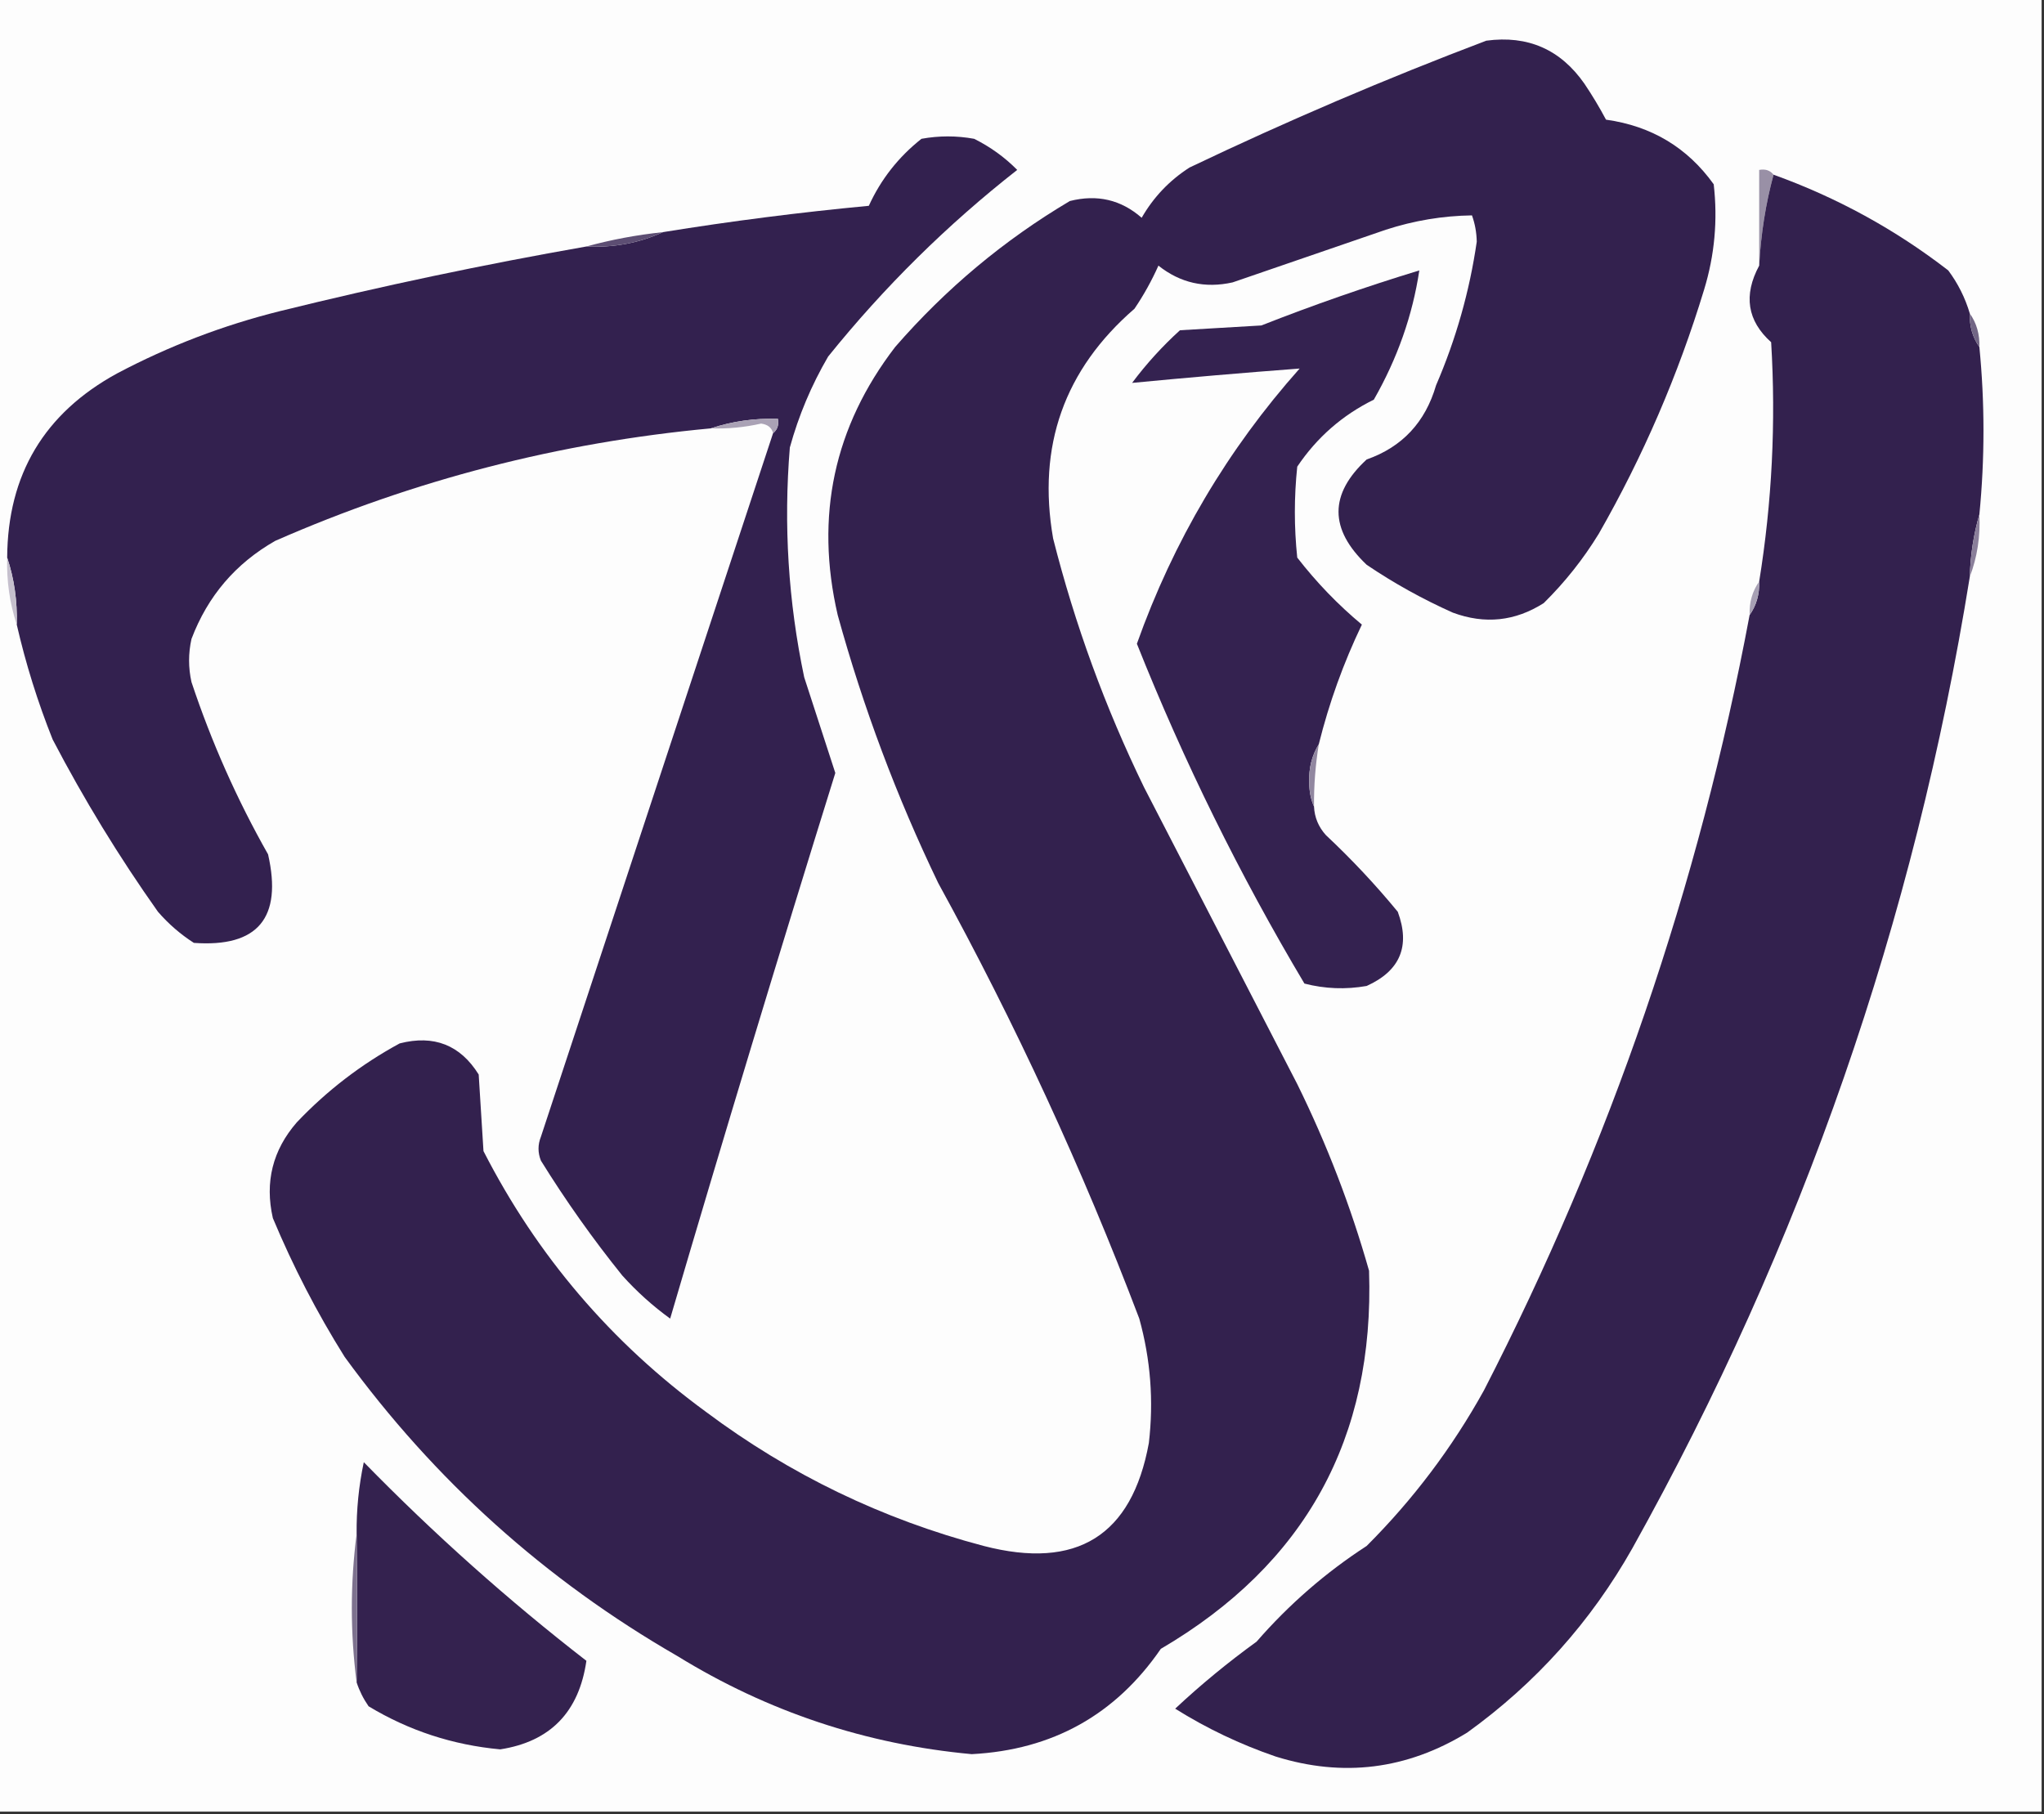
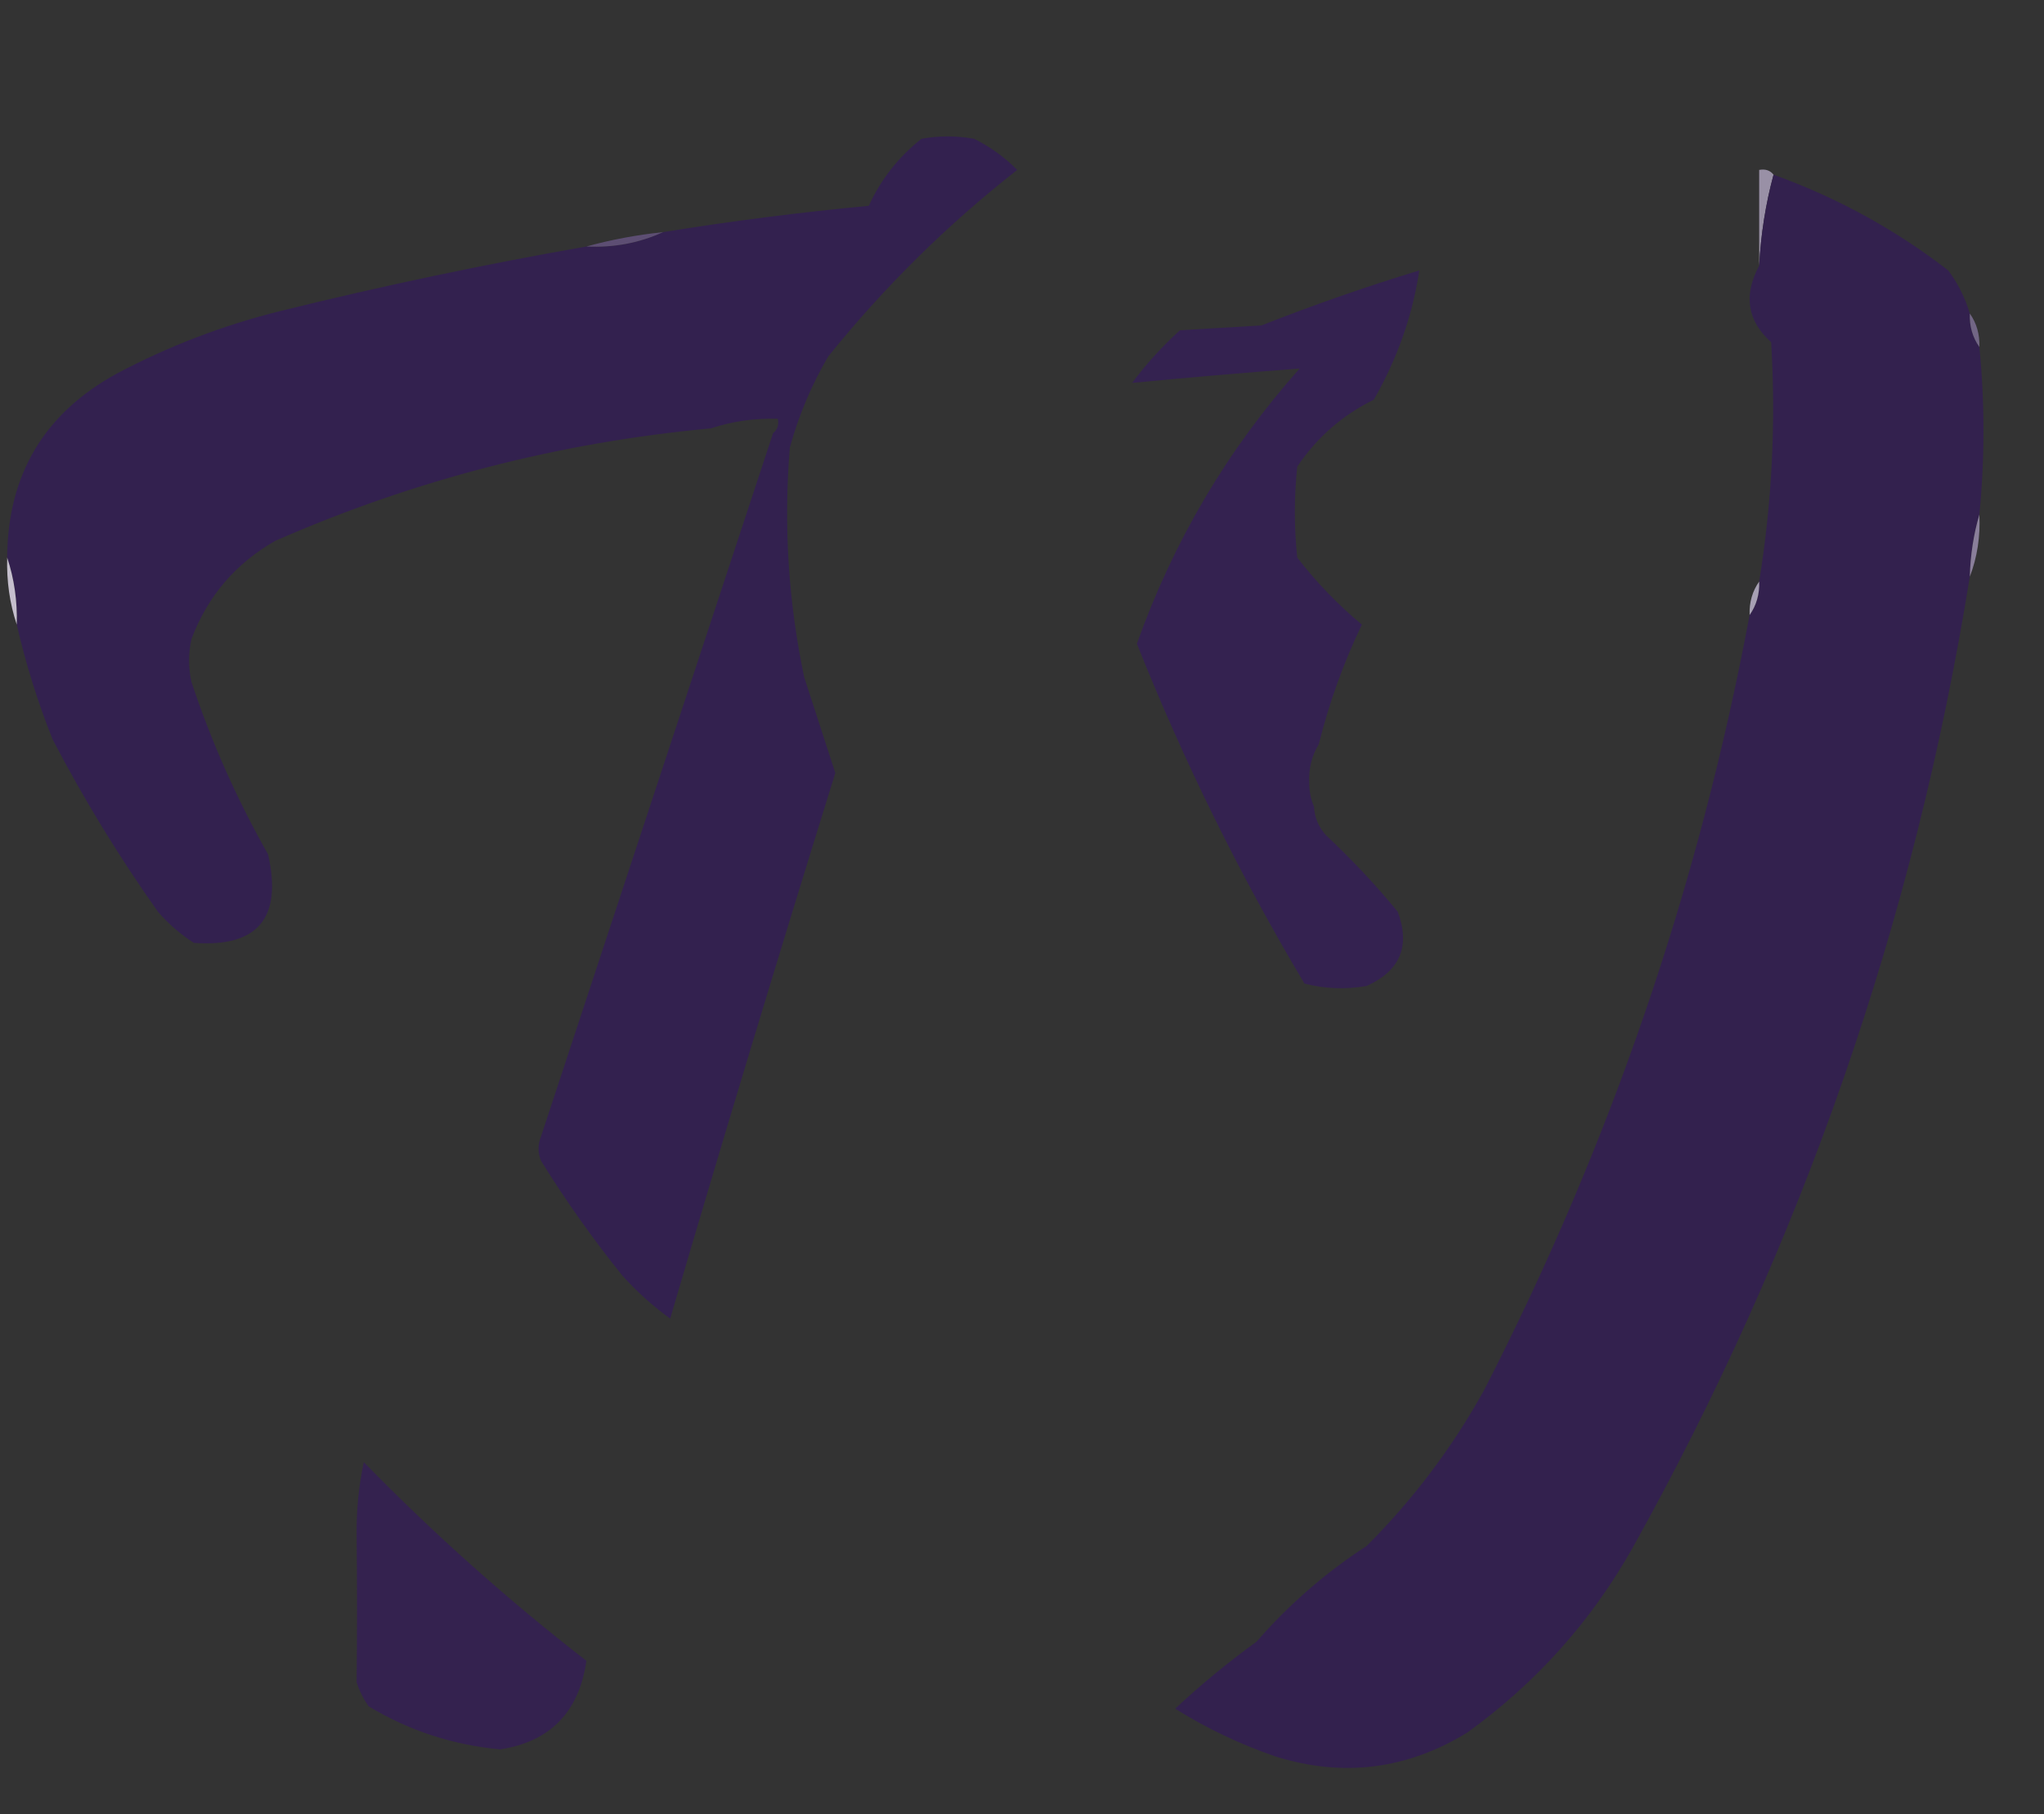
<svg xmlns="http://www.w3.org/2000/svg" version="1.1" width="427px" height="379px" style="shape-rendering:geometricPrecision; text-rendering:geometricPrecision; image-rendering:optimizeQuality; fill-rule:evenodd; clip-rule:evenodd">
  <rect width="100%" height="100%" fill="#333333" stroke="none" />
  <g>
-     <path style="opacity:1" fill="#fdfdfd" d="M -0.5,-0.5 C 141.833,-0.5 284.167,-0.5 426.5,-0.5C 426.5,125.833 426.5,252.167 426.5,378.5C 284.167,378.5 141.833,378.5 -0.5,378.5C -0.5,252.167 -0.5,125.833 -0.5,-0.5 Z" />
-   </g>
+     </g>
  <g>
    <path style="opacity:1" fill="#9990a6" d="M 370.5,36.5 C 368.851,42.601 367.851,48.935 367.5,55.5C 367.5,48.833 367.5,42.167 367.5,35.5C 368.791,35.263 369.791,35.596 370.5,36.5 Z" />
  </g>
  <g>
    <path style="opacity:1" fill="#33214f" d="M 161.5,90.5 C 162.404,89.791 162.737,88.791 162.5,87.5C 157.586,87.362 152.919,88.028 148.5,89.5C 116.829,92.439 86.496,100.272 57.5,113C 49.219,117.719 43.386,124.552 40,133.5C 39.333,136.5 39.333,139.5 40,142.5C 44.184,155.069 49.518,167.069 56,178.5C 59.025,191.796 53.858,197.963 40.5,197C 37.705,195.207 35.205,193.04 33,190.5C 24.873,179.028 17.54,167.028 11,154.5C 7.881,146.691 5.381,138.691 3.5,130.5C 3.638,125.586 2.972,120.919 1.5,116.5C 1.598,99.137 9.264,86.304 24.5,78C 35.297,72.289 46.631,67.956 58.5,65C 79.704,59.762 101.037,55.262 122.5,51.5C 128.216,51.773 133.549,50.773 138.5,48.5C 152.75,46.194 167.083,44.361 181.5,43C 184.022,37.473 187.689,32.806 192.5,29C 196.167,28.333 199.833,28.333 203.5,29C 206.891,30.689 209.891,32.856 212.5,35.5C 197.879,46.954 184.712,59.954 173,74.5C 169.506,80.488 166.839,86.821 165,93.5C 163.671,109.668 164.671,125.668 168,141.5C 170.17,148.184 172.336,154.851 174.5,161.5C 162.671,199.48 151.171,237.48 140,275.5C 136.368,272.87 133.035,269.87 130,266.5C 123.842,258.851 118.175,250.851 113,242.5C 112.333,240.833 112.333,239.167 113,237.5C 129.179,188.483 145.345,139.483 161.5,90.5 Z" />
  </g>
  <g>
    <path style="opacity:1" fill="#33214e" d="M 370.5,36.5 C 383.754,41.27 395.92,47.937 407,56.5C 409.038,59.243 410.538,62.243 411.5,65.5C 411.41,68.152 412.076,70.486 413.5,72.5C 414.642,84.135 414.642,95.801 413.5,107.5C 412.291,111.618 411.624,115.951 411.5,120.5C 399.939,192.293 376.439,259.96 341,323.5C 332.35,338.82 320.85,351.653 306.5,362C 293.9,369.716 280.567,371.382 266.5,367C 259.074,364.453 252.074,361.119 245.5,357C 250.826,352.015 256.493,347.349 262.5,343C 269.28,335.214 276.947,328.547 285.5,323C 295.204,313.3 303.371,302.467 310,290.5C 336.392,239.157 354.892,185.157 365.5,128.5C 366.924,126.485 367.59,124.152 367.5,121.5C 370.18,104.939 371.014,88.272 370,71.5C 365.007,67.022 364.174,61.688 367.5,55.5C 367.851,48.935 368.851,42.601 370.5,36.5 Z" />
  </g>
  <g>
    <path style="opacity:1" fill="#5d4e73" d="M 138.5,48.5 C 133.549,50.773 128.216,51.773 122.5,51.5C 127.63,50.087 132.963,49.087 138.5,48.5 Z" />
  </g>
  <g>
    <path style="opacity:1" fill="#726685" d="M 411.5,65.5 C 412.924,67.514 413.59,69.848 413.5,72.5C 412.076,70.486 411.41,68.152 411.5,65.5 Z" />
  </g>
  <g>
-     <path style="opacity:1" fill="#aaa2b5" d="M 161.5,90.5 C 161.209,89.351 160.376,88.684 159,88.5C 155.542,89.287 152.042,89.62 148.5,89.5C 152.919,88.028 157.586,87.362 162.5,87.5C 162.737,88.791 162.404,89.791 161.5,90.5 Z" />
-   </g>
+     </g>
  <g>
    <path style="opacity:1" fill="#8a7f9a" d="M 413.5,107.5 C 413.72,112.1 413.054,116.433 411.5,120.5C 411.624,115.951 412.291,111.618 413.5,107.5 Z" />
  </g>
  <g>
    <path style="opacity:1" fill="#342250" d="M 275.5,155.5 C 274.048,157.848 273.382,160.514 273.5,163.5C 273.507,165.369 273.84,167.036 274.5,168.5C 274.608,170.783 275.441,172.783 277,174.5C 282.367,179.532 287.367,184.865 292,190.5C 294.661,197.679 292.494,202.846 285.5,206C 281.11,206.772 276.777,206.606 272.5,205.5C 258.967,182.767 247.3,159.101 237.5,134.5C 245.13,113.061 256.464,93.895 271.5,77C 259.815,77.88 248.148,78.88 236.5,80C 239.464,76.034 242.797,72.368 246.5,69C 252.167,68.667 257.833,68.333 263.5,68C 274.359,63.73 285.359,59.896 296.5,56.5C 295.09,65.886 291.923,74.886 287,83.5C 280.431,86.734 275.098,91.401 271,97.5C 270.333,103.833 270.333,110.167 271,116.5C 275.037,121.702 279.537,126.369 284.5,130.5C 280.647,138.536 277.647,146.869 275.5,155.5 Z" />
  </g>
  <g>
    <path style="opacity:1" fill="#a7a0b4" d="M 367.5,121.5 C 367.59,124.152 366.924,126.485 365.5,128.5C 365.41,125.848 366.076,123.515 367.5,121.5 Z" />
  </g>
  <g>
    <path style="opacity:1" fill="#c5bfcd" d="M 1.5,116.5 C 2.972,120.919 3.638,125.586 3.5,130.5C 2.028,126.081 1.362,121.414 1.5,116.5 Z" />
  </g>
  <g>
-     <path style="opacity:1" fill="#9187a0" d="M 275.5,155.5 C 274.8,159.798 274.467,164.131 274.5,168.5C 273.84,167.036 273.507,165.369 273.5,163.5C 273.382,160.514 274.048,157.848 275.5,155.5 Z" />
-   </g>
+     </g>
  <g>
-     <path style="opacity:1" fill="#33214e" d="M 310.5,8.5 C 319.175,7.335 326.009,10.335 331,17.5C 332.626,19.917 334.126,22.417 335.5,25C 345.006,26.329 352.506,30.829 358,38.5C 358.861,45.968 358.195,53.301 356,60.5C 350.582,78.335 343.249,95.335 334,111.5C 330.768,116.788 326.935,121.622 322.5,126C 316.524,129.812 310.19,130.479 303.5,128C 297.178,125.174 291.178,121.841 285.5,118C 277.665,110.557 277.665,103.224 285.5,96C 292.914,93.402 297.748,88.235 300,80.5C 304.166,70.841 306.999,60.841 308.5,50.5C 308.46,48.571 308.127,46.738 307.5,45C 301.391,45.087 295.391,46.087 289.5,48C 278.833,51.667 268.167,55.333 257.5,59C 251.728,60.29 246.561,59.123 242,55.5C 240.587,58.661 238.92,61.661 237,64.5C 222.313,77.225 216.647,93.225 220,112.5C 224.545,130.467 230.878,147.8 239,164.5C 249.667,185.167 260.333,205.833 271,226.5C 277.184,239.052 282.184,252.052 286,265.5C 287.172,300.49 272.672,326.824 242.5,344.5C 233.025,358.284 219.858,365.618 203,366.5C 180.876,364.459 160.376,357.625 141.5,346C 113.949,330.125 90.782,309.292 72,283.5C 66.219,274.273 61.219,264.606 57,254.5C 55.288,246.971 56.955,240.304 62,234.5C 68.312,227.851 75.479,222.351 83.5,218C 90.655,216.166 96.155,218.333 100,224.5C 100.333,229.833 100.667,235.167 101,240.5C 112.179,262.346 127.679,280.513 147.5,295C 164.984,308.075 184.318,317.408 205.5,323C 224.952,328.044 236.452,320.878 240,301.5C 241.029,292.685 240.363,284.018 238,275.5C 226.124,244.212 212.124,213.879 196,184.5C 187.326,166.481 180.326,147.815 175,128.5C 170.217,107.837 174.217,89.17 187,72.5C 197.596,60.309 209.762,50.142 223.5,42C 229.195,40.56 234.195,41.726 238.5,45.5C 240.976,41.19 244.31,37.69 248.5,35C 268.887,25.268 289.554,16.435 310.5,8.5 Z" />
-   </g>
+     </g>
  <g>
    <path style="opacity:1" fill="#34224f" d="M 74.5,351.5 C 74.611,341.334 74.611,331.001 74.5,320.5C 74.45,315.448 74.95,310.448 76,305.5C 90.67,320.517 106.17,334.35 122.5,347C 120.956,357.709 114.956,363.876 104.5,365.5C 94.594,364.587 85.427,361.587 77,356.5C 75.906,354.922 75.072,353.255 74.5,351.5 Z" />
  </g>
  <g>
-     <path style="opacity:1" fill="#7d718e" d="M 74.5,320.5 C 74.611,331.001 74.611,341.334 74.5,351.5C 73.167,341.167 73.167,330.833 74.5,320.5 Z" />
-   </g>
+     </g>
</svg>